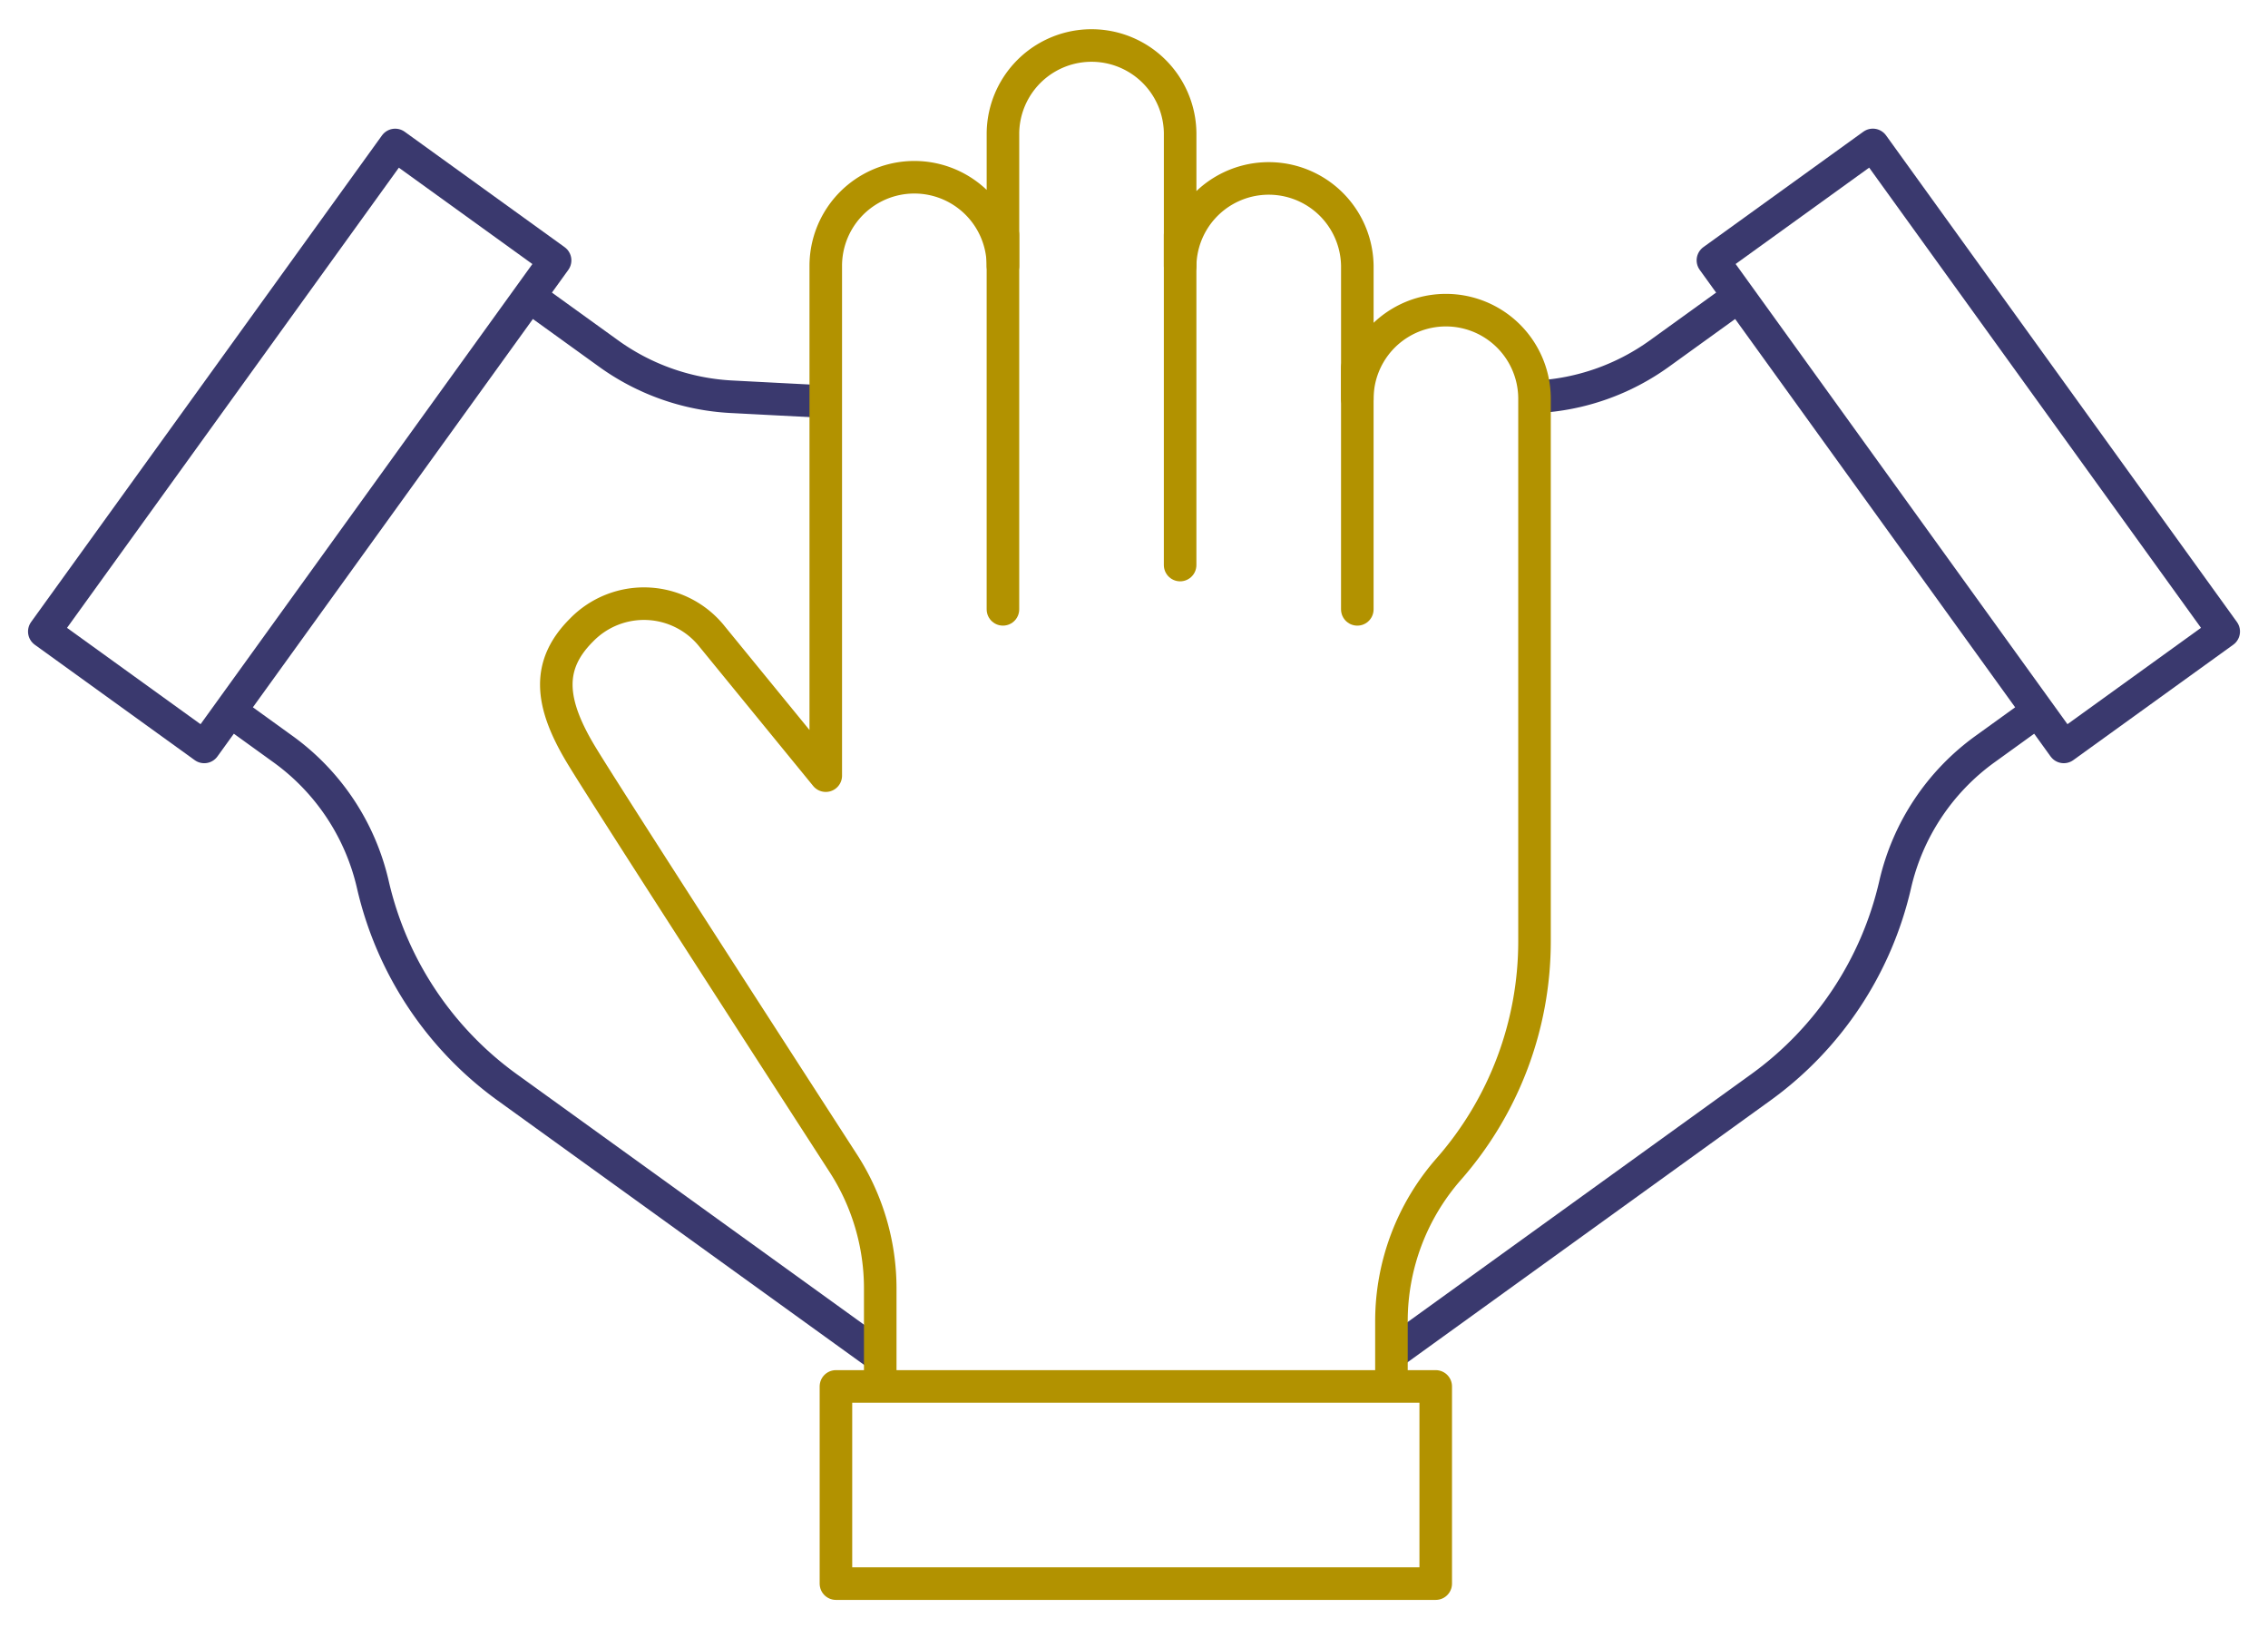
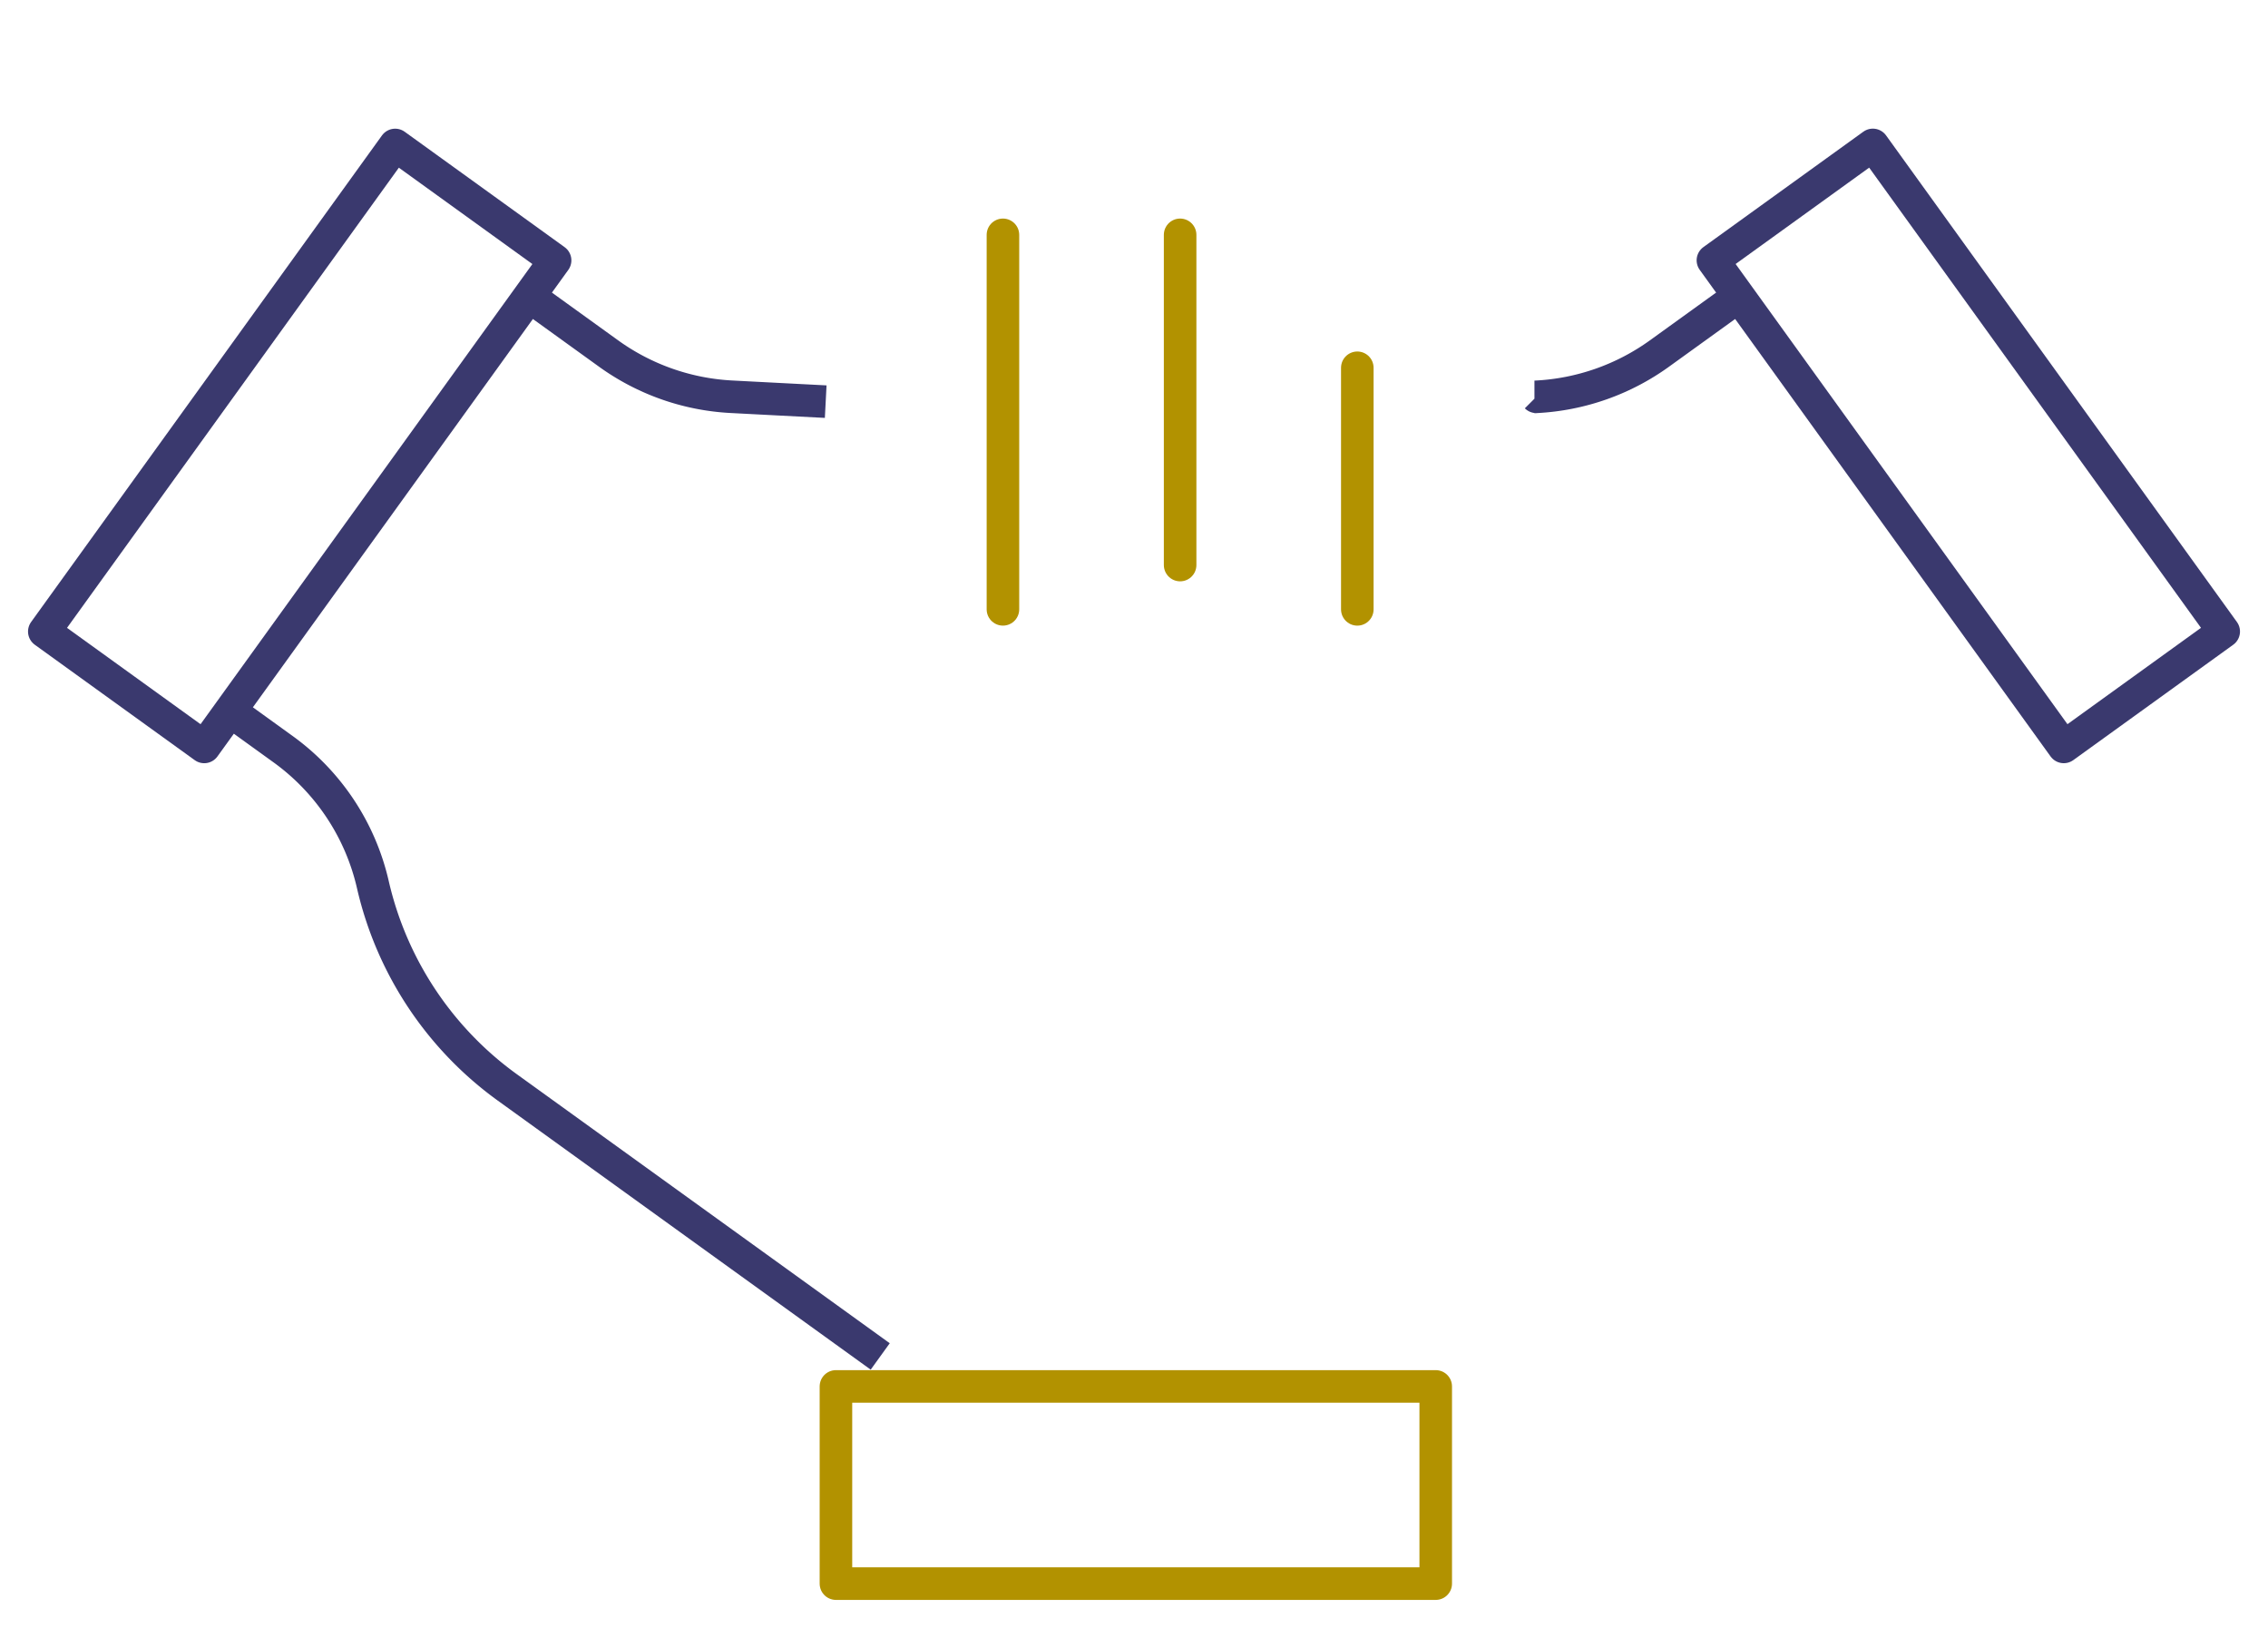
<svg xmlns="http://www.w3.org/2000/svg" id="Group_420" data-name="Group 420" width="139.354" height="100" viewBox="0 0 139.354 100">
  <defs>
    <clipPath id="clip-path">
      <rect id="Rectangle_185" data-name="Rectangle 185" width="139.354" height="100" fill="none" stroke="#b29200" stroke-width="2" />
    </clipPath>
  </defs>
  <g id="Group_419" data-name="Group 419" clip-path="url(#clip-path)">
    <path id="Path_427" data-name="Path 427" d="M69.28,213.939l3.247,2.343a14.163,14.163,0,0,1,5.522,8.329,21.212,21.212,0,0,0,8.258,12.449l22.915,16.527" transform="translate(-55.138 -170.267)" fill="none" stroke="#3a396e" stroke-linejoin="round" stroke-width="2" />
    <path id="Path_428" data-name="Path 428" d="M177.5,95.625c-2.049-.106-4.012-.207-5.781-.3a14.155,14.155,0,0,1-7.564-2.659l-4.878-3.517" transform="translate(-126.766 -70.954)" fill="none" stroke="#3a396e" stroke-linejoin="round" stroke-width="2" />
    <rect id="Rectangle_183" data-name="Rectangle 183" width="36.853" height="12.117" transform="matrix(0.585, -0.811, 0.811, 0.585, 2.722, 38.792)" fill="none" stroke="#3a396e" stroke-linejoin="round" stroke-width="2" />
-     <path id="Path_429" data-name="Path 429" d="M458.533,213.939l-3.247,2.343a14.163,14.163,0,0,0-5.522,8.329,21.211,21.211,0,0,1-8.258,12.449l-22.691,16.366" transform="translate(-333.32 -170.267)" fill="none" stroke="#3a396e" stroke-linejoin="round" stroke-width="2" />
    <path id="Path_430" data-name="Path 430" d="M461.867,95.334c.041,0,.079,0,.117-.006a14.158,14.158,0,0,0,7.564-2.659l4.877-3.517" transform="translate(-367.585 -70.954)" fill="none" stroke="#3a396e" stroke-linejoin="round" stroke-width="2" />
    <rect id="Rectangle_184" data-name="Rectangle 184" width="12.117" height="36.853" transform="translate(105.247 15.99) rotate(-35.802)" fill="none" stroke="#3a396e" stroke-linejoin="round" stroke-width="2" />
-     <path id="Path_431" data-name="Path 431" d="M187.354,95.773V89.758a14.163,14.163,0,0,0-2.268-7.69C179.5,73.424,170.368,59.279,169,57.012c-2-3.3-2.129-5.574,0-7.7a5.351,5.351,0,0,1,8.034.411l6.973,8.532V26.942a5.443,5.443,0,0,1,10.887,0V18.776a5.444,5.444,0,0,1,10.887,0v8.165a5.444,5.444,0,0,1,10.887,0v8.165a5.443,5.443,0,0,1,10.887,0V68.435a21.194,21.194,0,0,1-5.266,13.981h0a14.168,14.168,0,0,0-3.525,9.352v4" transform="translate(-133.269 -10.611)" fill="none" stroke="#b29200" stroke-linejoin="round" stroke-width="2" />
    <line id="Line_102" data-name="Line 102" y2="23.004" transform="translate(61.624 14.425)" fill="none" stroke="#b29200" stroke-linecap="round" stroke-linejoin="round" stroke-width="2" />
    <line id="Line_103" data-name="Line 103" y2="20.283" transform="translate(72.511 14.425)" fill="none" stroke="#b29200" stroke-linecap="round" stroke-linejoin="round" stroke-width="2" />
    <line id="Line_104" data-name="Line 104" y2="14.839" transform="translate(83.398 22.591)" fill="none" stroke="#b29200" stroke-linecap="round" stroke-linejoin="round" stroke-width="2" />
    <path id="Path_432" data-name="Path 432" d="M257.793,429.3h-6.178V417.186h36.853V429.3H257.793Z" transform="translate(-200.252 -332.025)" fill="none" stroke="#b29200" stroke-linecap="round" stroke-linejoin="round" stroke-width="2" />
  </g>
</svg>